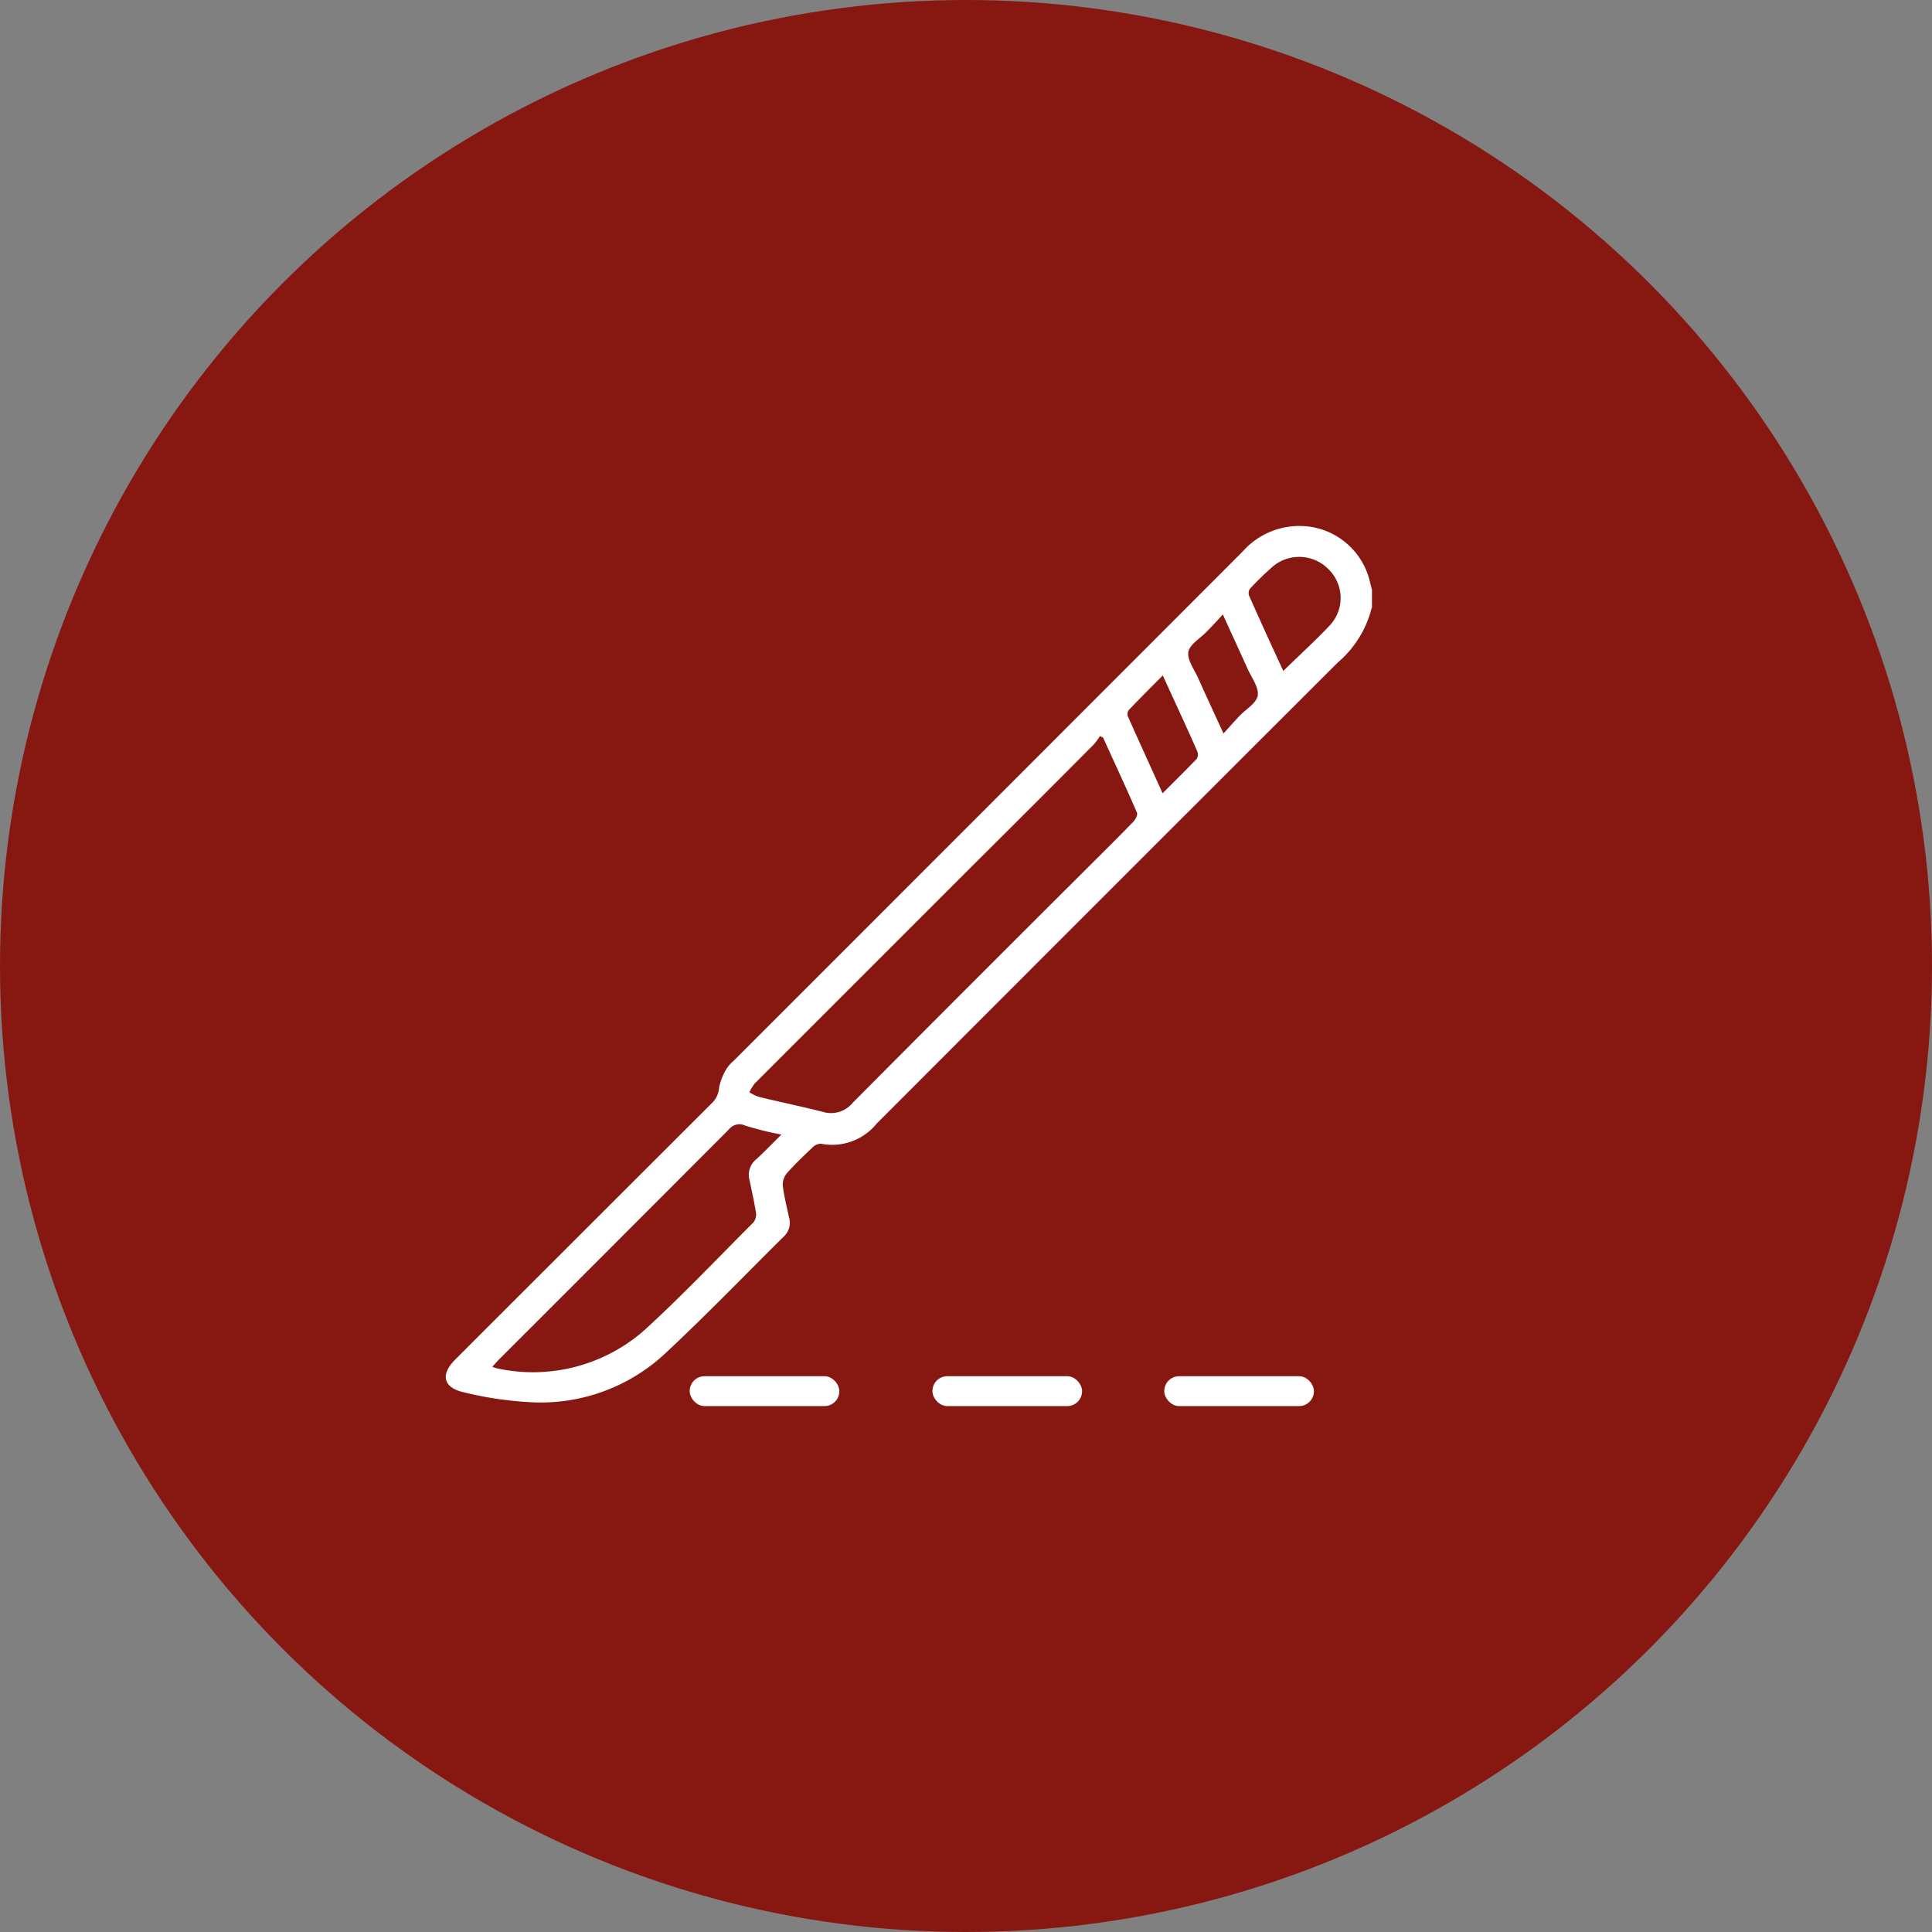
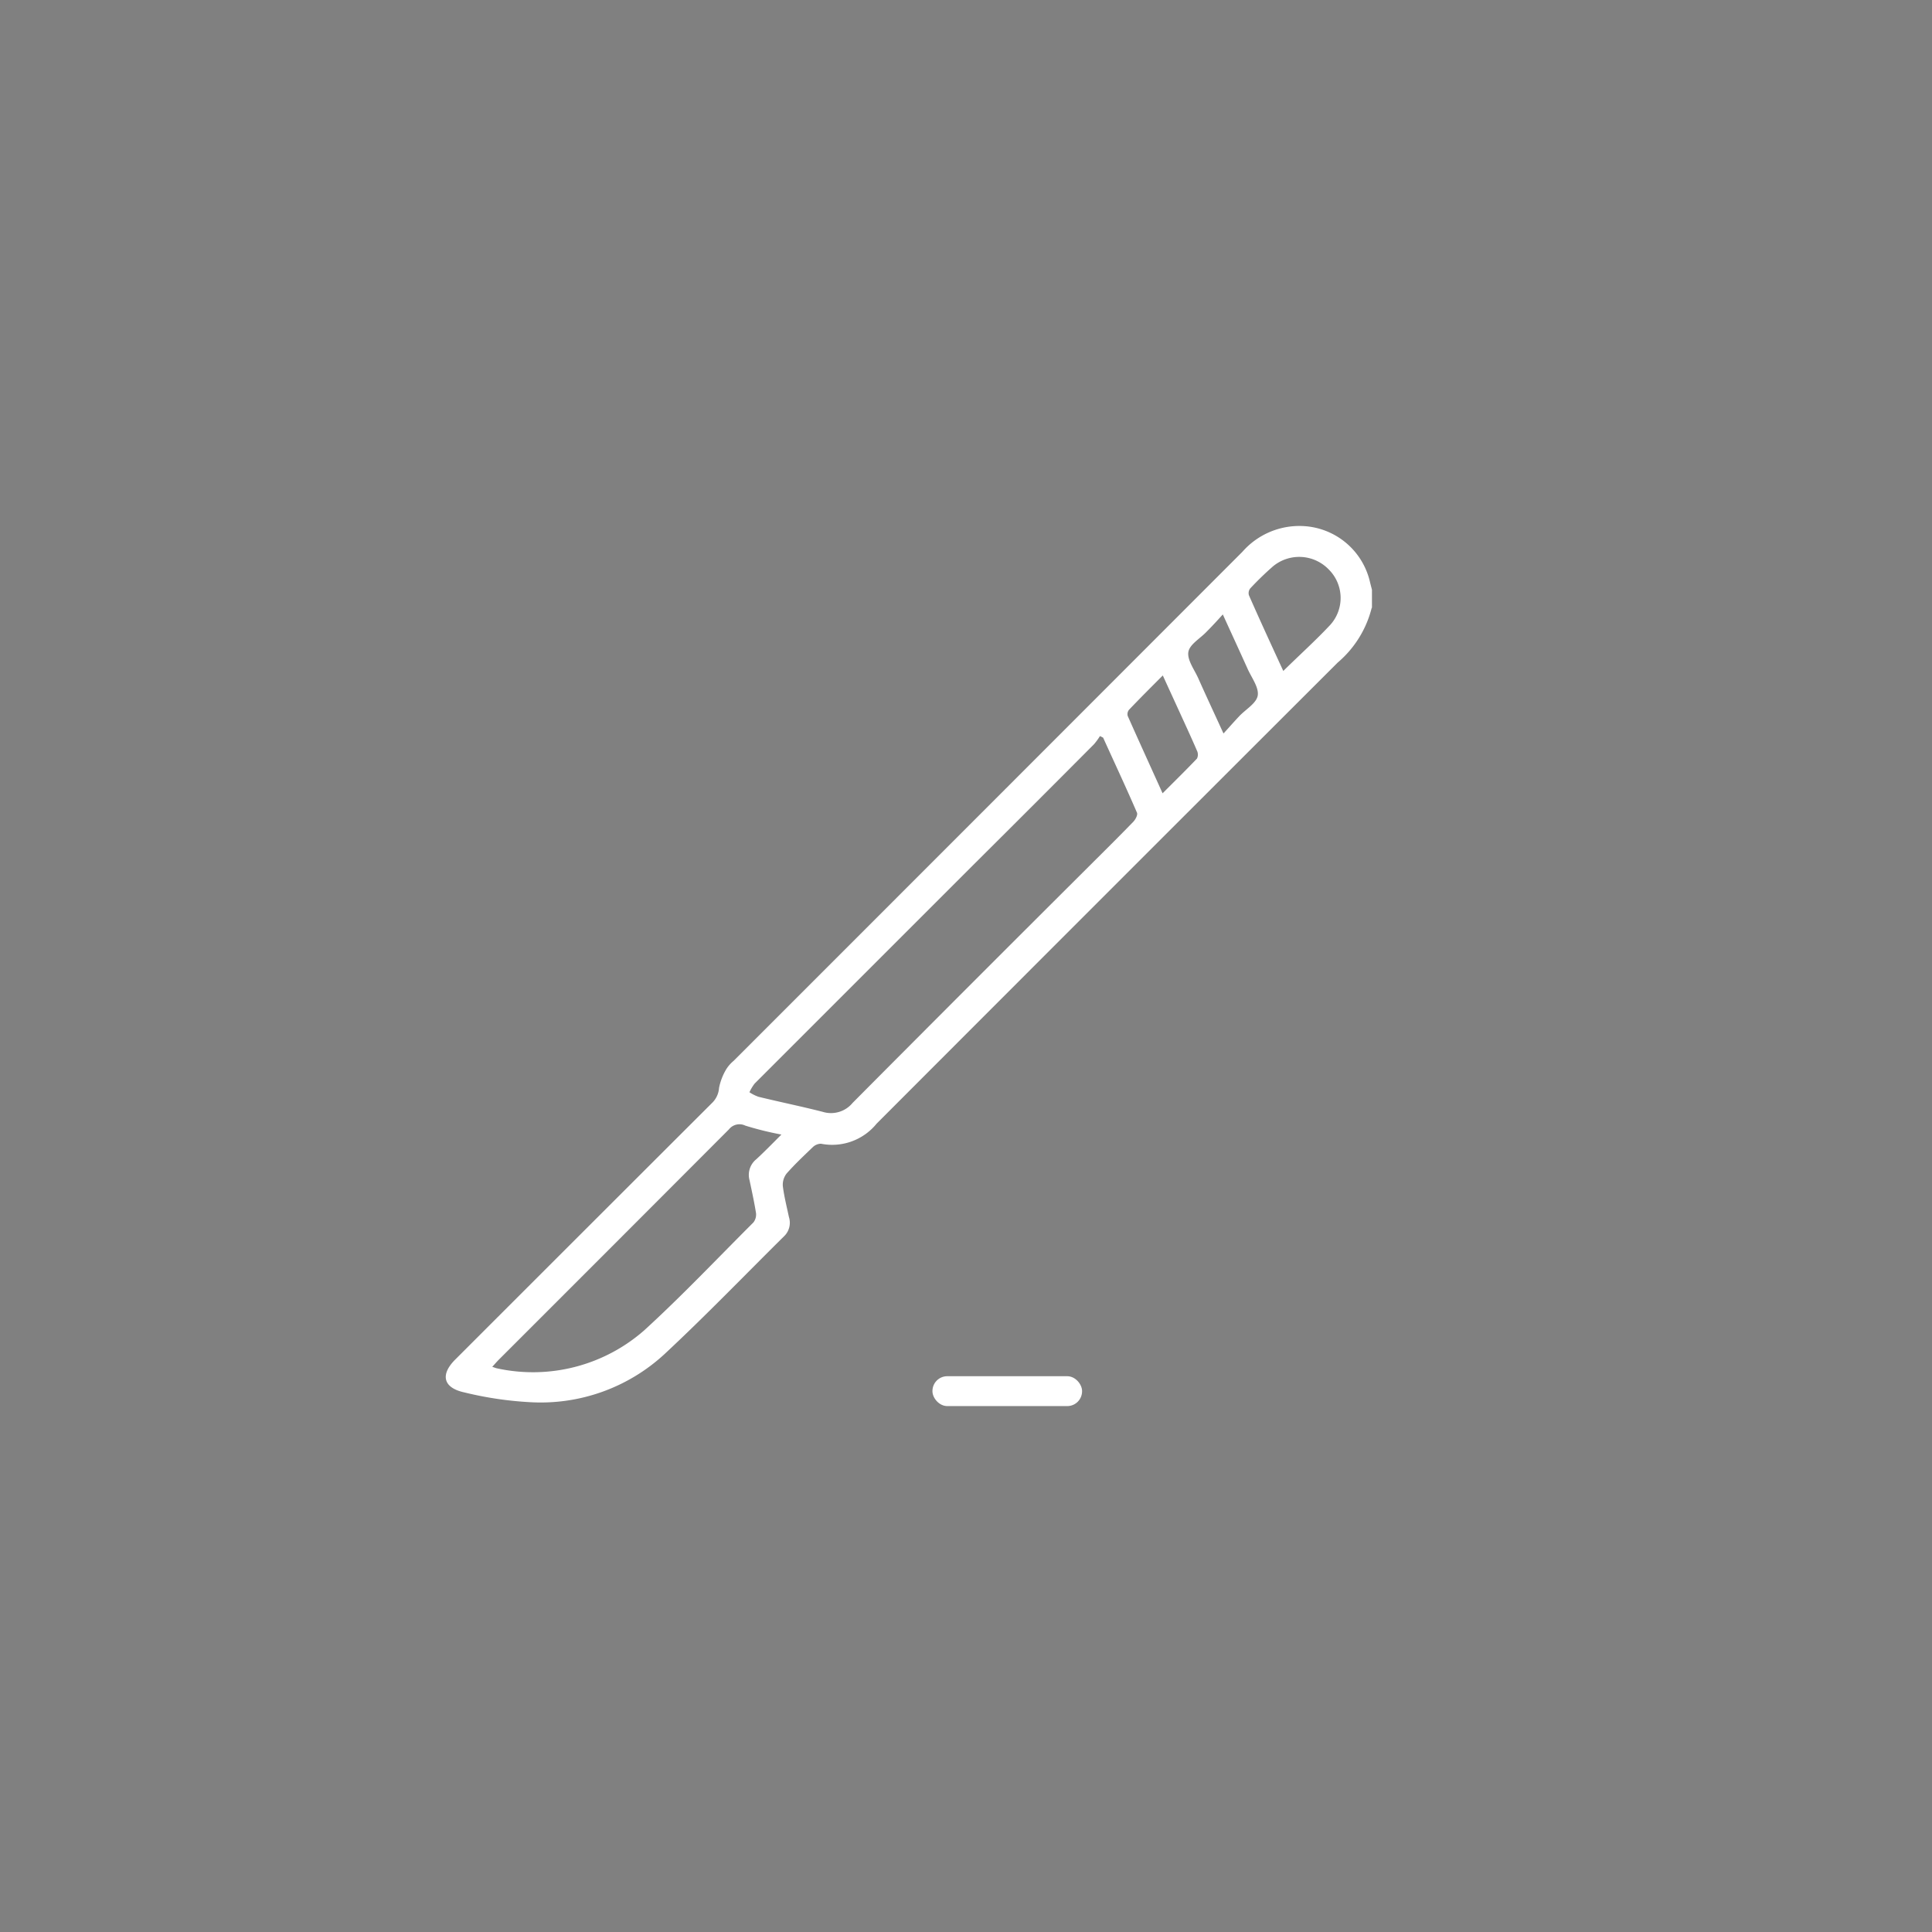
<svg xmlns="http://www.w3.org/2000/svg" width="90" height="90" viewBox="0 0 90 90">
  <rect x="0" y="0" width="90" height="90" fill="#808080" stroke="none" />
  <g id="operationen-im-ordination-dr-matthias-hubmann" transform="translate(-1243 -1633)">
-     <circle id="Ellipse_12" data-name="Ellipse 12" cx="45" cy="45" r="45" transform="translate(1243 1633)" fill="#871811" />
    <g id="Gruppe_16" data-name="Gruppe 16" transform="translate(1261.12 1653.326)">
      <path id="Pfad_146" data-name="Pfad 146" d="M45.779,7.99a4.9,4.9,0,0,1-1.585,2.55Q33.45,21.269,22.716,32.018a2.666,2.666,0,0,1-2.591.935.565.565,0,0,0-.386.163c-.417.4-.833.792-1.219,1.229a.851.851,0,0,0-.173.579c.061.488.183.965.284,1.443a.874.874,0,0,1-.193.864c-1.869,1.849-3.688,3.739-5.608,5.527a8.5,8.5,0,0,1-6.258,2.235A16.578,16.578,0,0,1,3.5,44.535c-.975-.213-1.118-.823-.417-1.524q5.974-5.974,11.948-11.938a1.083,1.083,0,0,0,.345-.721,2.713,2.713,0,0,1,.345-.884,1.653,1.653,0,0,1,.335-.376q11.857-11.857,23.7-23.713a3.527,3.527,0,0,1,2.8-1.2A3.362,3.362,0,0,1,45.7,6.791c.03.122.061.234.091.356V7.99ZM33.262,14.035s-.091-.051-.142-.071a3.227,3.227,0,0,1-.274.376q-2.728,2.743-5.476,5.476L17.036,30.149a2.053,2.053,0,0,0-.244.406,1.863,1.863,0,0,0,.427.213c1,.244,2,.447,2.987.7a1.305,1.305,0,0,0,1.392-.417q5.349-5.38,10.709-10.719c.792-.792,1.6-1.585,2.377-2.388.091-.1.2-.3.163-.406-.508-1.179-1.057-2.347-1.585-3.515ZM4.814,43.347c.1.03.163.061.224.071a7.855,7.855,0,0,0,6.848-1.768c1.758-1.605,3.4-3.343,5.09-5.029a.6.6,0,0,0,.122-.437c-.081-.508-.193-1.016-.3-1.524a.938.938,0,0,1,.315-.986c.386-.356.752-.732,1.168-1.148A14.966,14.966,0,0,1,16.6,32.11a.623.623,0,0,0-.762.173Q10.488,37.647,5.119,43.011c-.1.1-.183.2-.3.325Zm36.84-32.41c.752-.742,1.5-1.412,2.195-2.154a1.87,1.87,0,0,0-.081-2.591,1.911,1.911,0,0,0-2.591-.132A14.361,14.361,0,0,0,40.12,7.086a.356.356,0,0,0-.061.315c.518,1.179,1.057,2.347,1.6,3.525Zm-2.8-2.652c-.284.315-.518.569-.762.813-.295.315-.792.589-.853.945-.061.376.274.813.457,1.219.366.823.752,1.646,1.179,2.581.274-.3.5-.559.721-.792.3-.325.813-.61.874-.975.061-.386-.295-.843-.478-1.26-.366-.813-.742-1.626-1.158-2.54Zm-2.814,8.341c.559-.559,1.087-1.077,1.6-1.615a.419.419,0,0,0,0-.366c-.254-.589-.528-1.179-.792-1.758s-.518-1.128-.8-1.748c-.559.559-1.077,1.077-1.575,1.6a.325.325,0,0,0-.061.284c.528,1.189,1.067,2.367,1.626,3.607Z" transform="translate(0 0)" fill="#fff" />
-       <rect id="Rechteck_54" data-name="Rechteck 54" width="6.97" height="1.392" rx="0.69" transform="translate(14.009 43.783)" fill="#fff" />
      <rect id="Rechteck_55" data-name="Rechteck 55" width="6.97" height="1.392" rx="0.69" transform="translate(25.317 43.783)" fill="#fff" />
-       <rect id="Rechteck_56" data-name="Rechteck 56" width="6.97" height="1.392" rx="0.69" transform="translate(36.117 43.783)" fill="#fff" />
    </g>
  </g>
</svg>